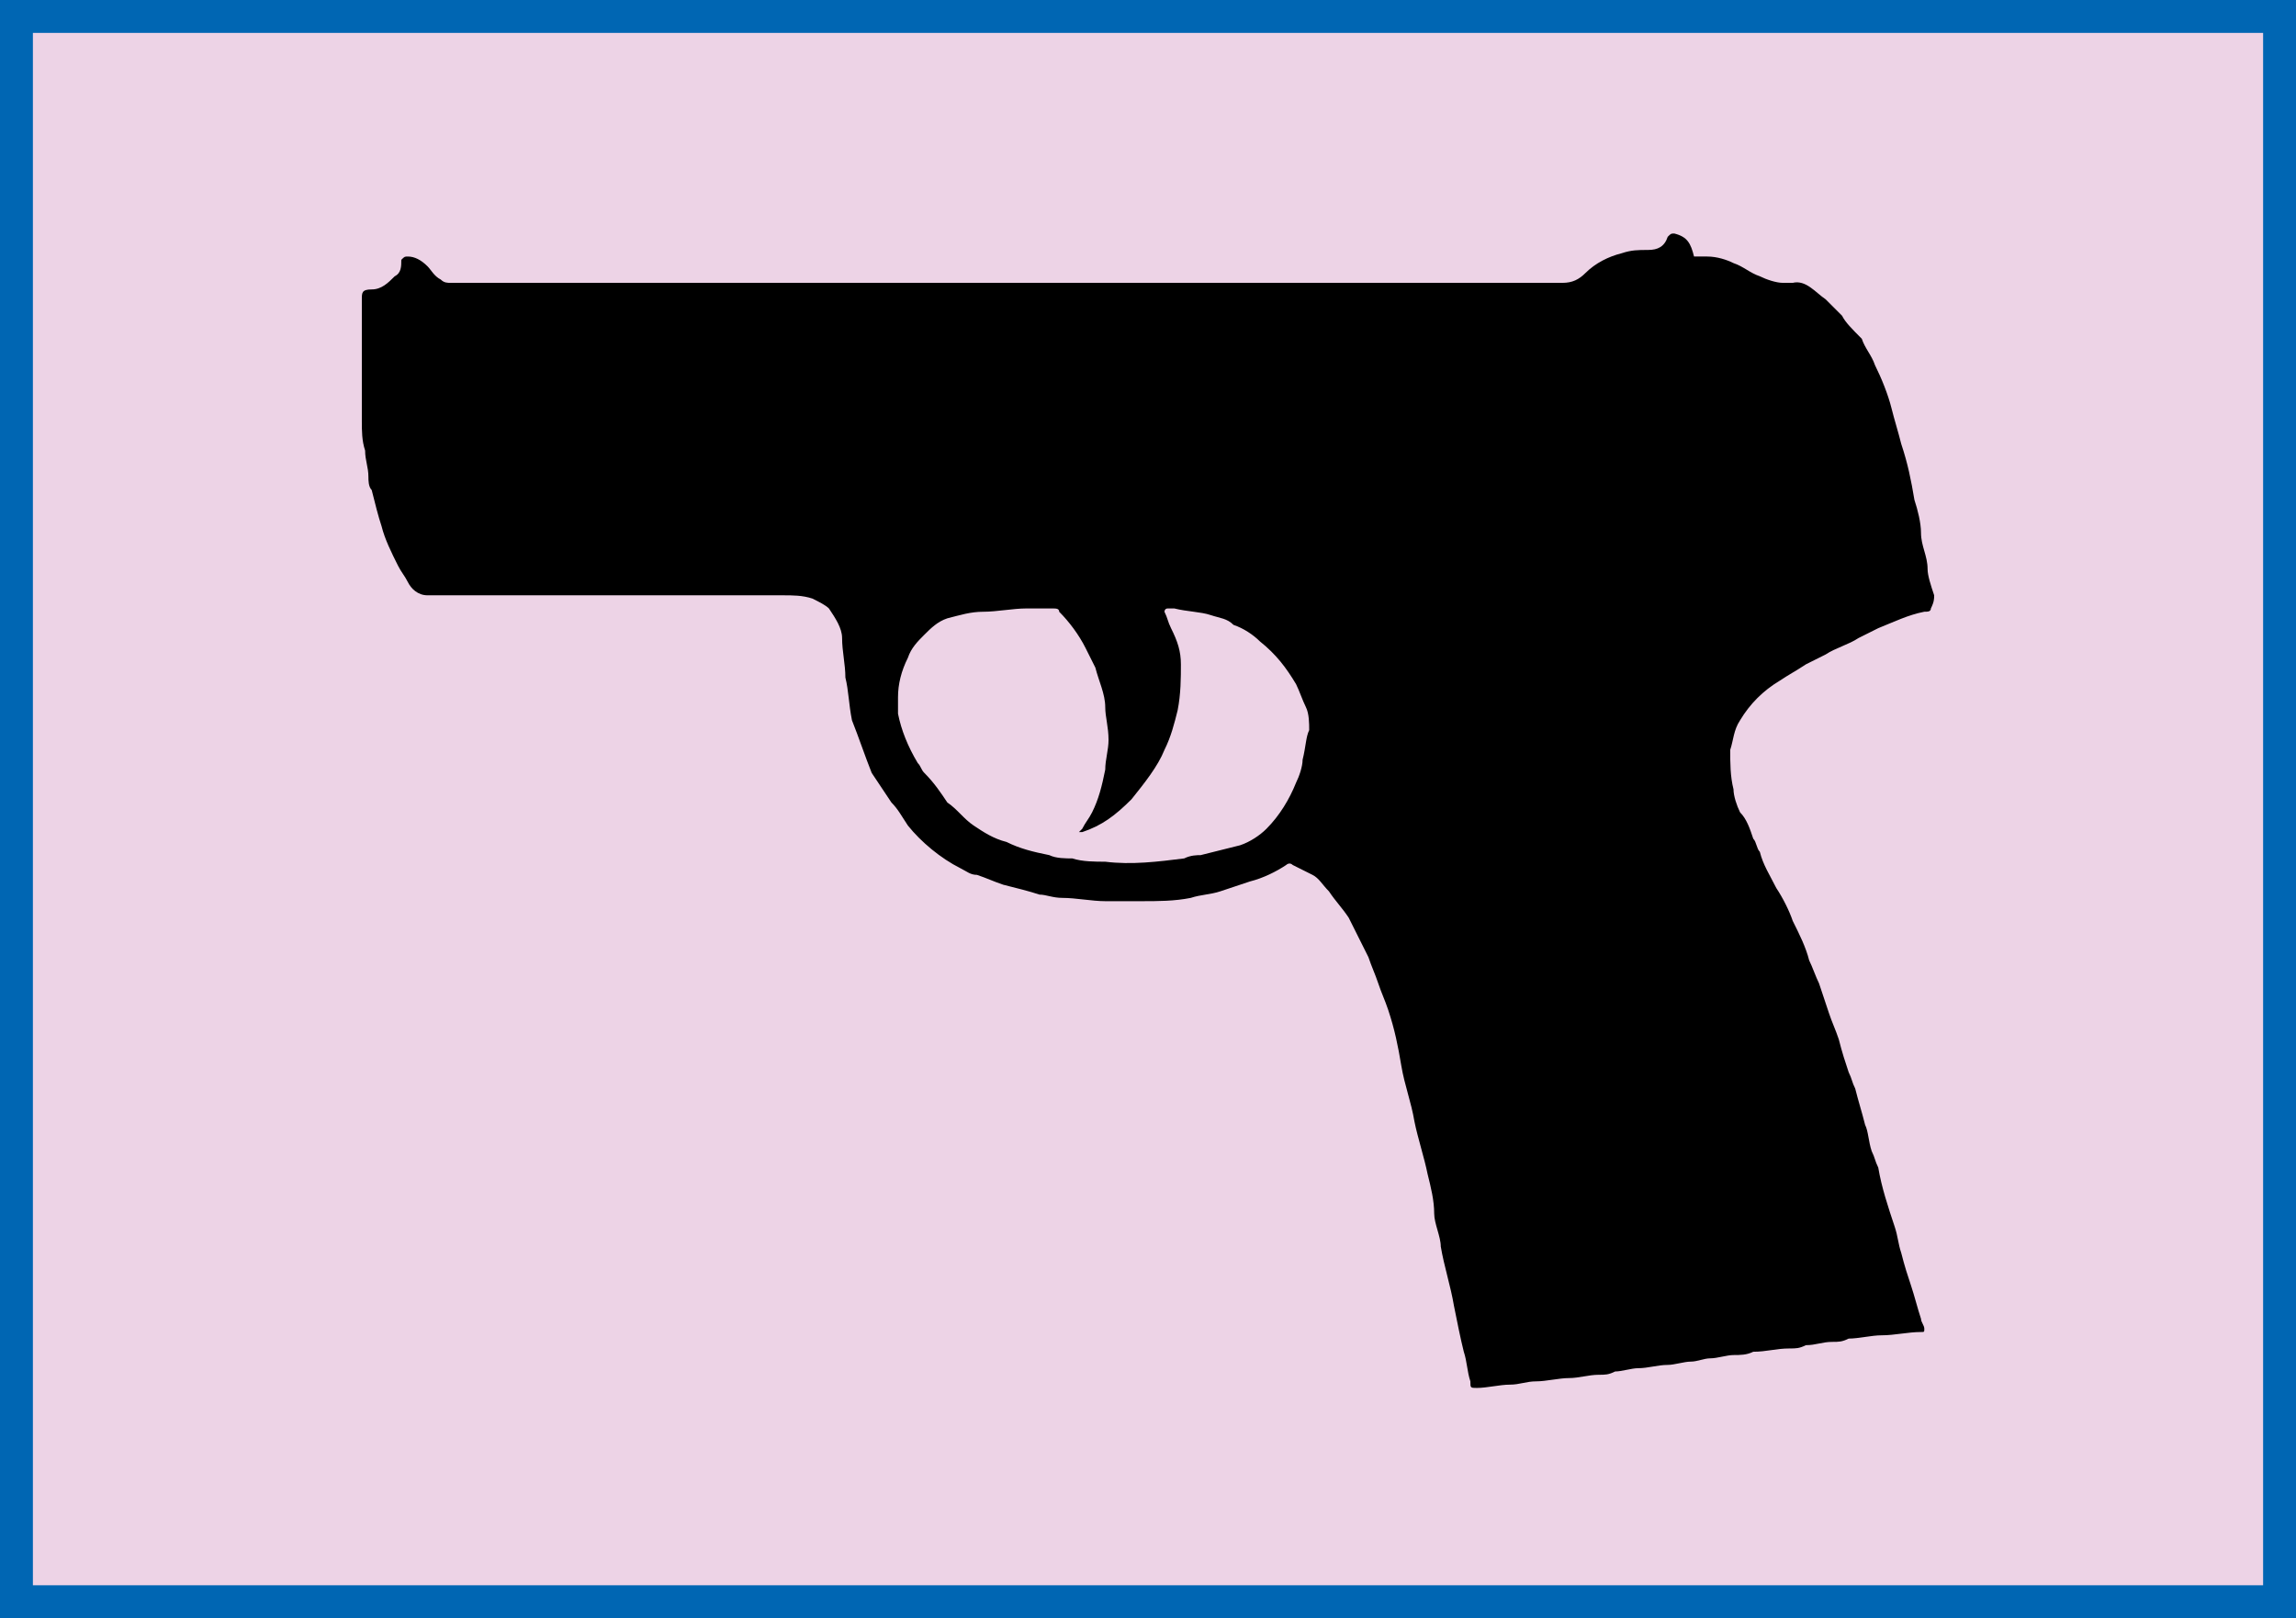
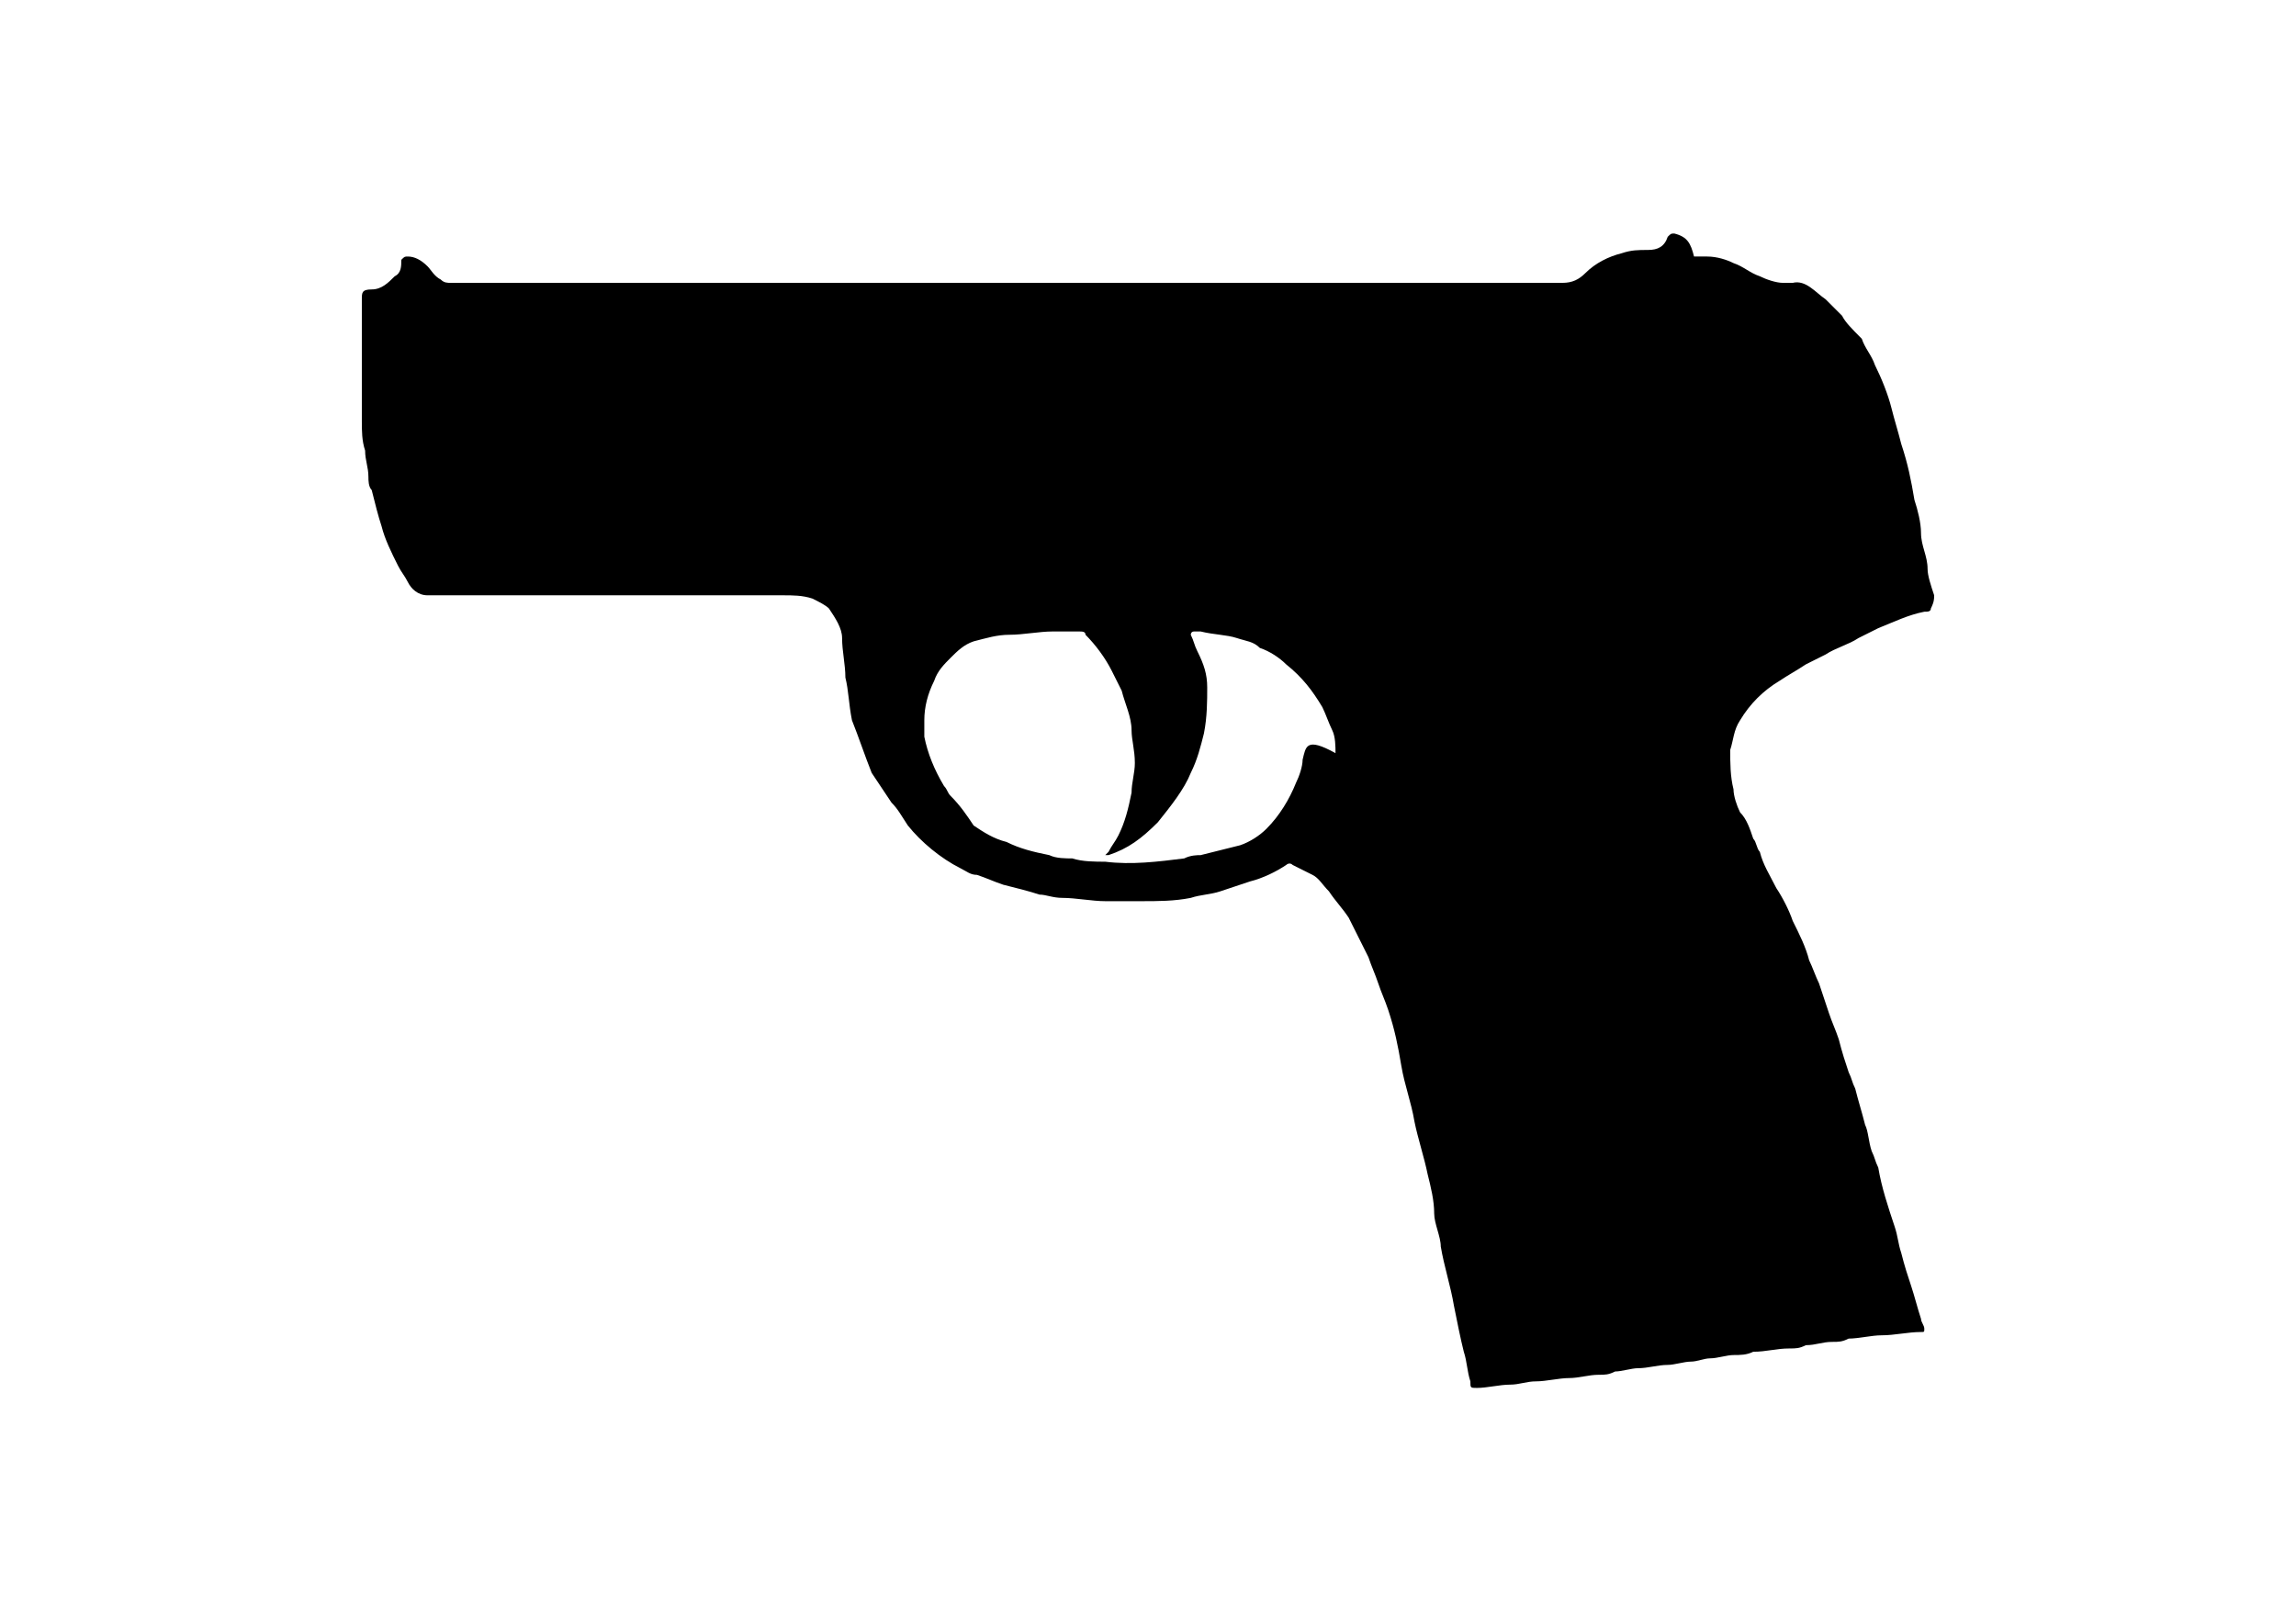
<svg xmlns="http://www.w3.org/2000/svg" version="1.1" id="Text" x="0px" y="0px" viewBox="0 0 69.8 49.2" style="enable-background:new 0 0 69.8 49.2;" xml:space="preserve">
  <style type="text/css">
	.st0{fill:#EDD3E6;stroke:#0066B3;stroke-miterlimit:10;}
</style>
-   <rect x="0.5" y="0.5" class="st0" width="68.8" height="48.2" />
  <g>
-     <path d="M58.8,18.1C58.8,18.1,58.8,18.1,58.8,18.1c-0.1-0.3-0.2-0.6-0.2-0.8c0-0.4-0.2-0.7-0.2-1.1c0-0.3-0.1-0.7-0.2-1   c-0.1-0.6-0.2-1.1-0.4-1.7c-0.1-0.4-0.2-0.7-0.3-1.1c-0.1-0.4-0.3-0.9-0.5-1.3c-0.1-0.3-0.3-0.5-0.4-0.8C56.3,10,56.1,9.8,56,9.6   c-0.2-0.2-0.3-0.3-0.5-0.5c-0.3-0.2-0.6-0.6-1-0.5c-0.1,0-0.2,0-0.3,0c-0.2,0-0.5-0.1-0.7-0.2c-0.3-0.1-0.5-0.3-0.8-0.4   c-0.2-0.1-0.5-0.2-0.8-0.2c-0.1,0-0.3,0-0.4,0c-0.1-0.4-0.2-0.6-0.6-0.7c-0.1,0-0.1,0-0.2,0.1c-0.1,0.3-0.3,0.4-0.6,0.4   c-0.3,0-0.5,0-0.8,0.1c-0.4,0.1-0.8,0.3-1.1,0.6c-0.2,0.2-0.4,0.3-0.7,0.3c-11.2,0-22.5,0-33.7,0c0,0-0.1,0-0.1,0   c-0.1,0-0.2,0-0.3-0.1c-0.2-0.1-0.3-0.3-0.4-0.4c-0.2-0.2-0.4-0.3-0.6-0.3c-0.1,0-0.1,0-0.2,0.1c0,0.2,0,0.4-0.2,0.5   c-0.2,0.2-0.4,0.4-0.7,0.4C11,8.8,11,8.9,11,9.1c0,0.4,0,0.7,0,1.1c0,0.9,0,1.7,0,2.6c0,0.3,0,0.6,0.1,0.9c0,0.3,0.1,0.5,0.1,0.8   c0,0.1,0,0.3,0.1,0.4c0.1,0.4,0.2,0.8,0.3,1.1c0.1,0.4,0.3,0.8,0.5,1.2c0.1,0.2,0.2,0.3,0.3,0.5c0.1,0.2,0.3,0.4,0.6,0.4   c3.6,0,7.2,0,10.8,0c0.3,0,0.6,0,0.9,0.1c0.2,0.1,0.4,0.2,0.5,0.3c0.2,0.3,0.4,0.6,0.4,0.9c0,0.4,0.1,0.8,0.1,1.2   c0.1,0.4,0.1,0.8,0.2,1.3c0.2,0.5,0.4,1.1,0.6,1.6c0.2,0.3,0.4,0.6,0.6,0.9c0.2,0.2,0.3,0.4,0.5,0.7c0.4,0.5,1,1,1.6,1.3   c0.2,0.1,0.3,0.2,0.5,0.2c0.3,0.1,0.5,0.2,0.8,0.3c0.4,0.1,0.8,0.2,1.1,0.3c0.2,0,0.4,0.1,0.7,0.1c0.4,0,0.9,0.1,1.3,0.1   c0.4,0,0.7,0,1.1,0c0.5,0,1,0,1.5-0.1c0.3-0.1,0.6-0.1,0.9-0.2c0.3-0.1,0.6-0.2,0.9-0.3c0.4-0.1,0.8-0.3,1.1-0.5c0,0,0.1-0.1,0.2,0   c0.2,0.1,0.4,0.2,0.6,0.3c0.2,0.1,0.3,0.3,0.5,0.5c0.2,0.3,0.4,0.5,0.6,0.8c0.1,0.2,0.2,0.4,0.3,0.6c0.1,0.2,0.2,0.4,0.3,0.6   c0.1,0.3,0.2,0.5,0.3,0.8c0.1,0.3,0.2,0.5,0.3,0.8c0.2,0.6,0.3,1.1,0.4,1.7c0.1,0.6,0.3,1.1,0.4,1.7c0.1,0.5,0.3,1.1,0.4,1.6   c0.1,0.4,0.2,0.8,0.2,1.2c0,0.3,0.2,0.7,0.2,1c0.1,0.6,0.3,1.2,0.4,1.8c0.1,0.5,0.2,1,0.3,1.4c0.1,0.3,0.1,0.6,0.2,0.9   c0,0.2,0,0.2,0.2,0.2c0.3,0,0.7-0.1,1-0.1c0.3,0,0.5-0.1,0.8-0.1c0.3,0,0.7-0.1,1-0.1c0.3,0,0.6-0.1,0.9-0.1c0.2,0,0.3,0,0.5-0.1   c0.2,0,0.5-0.1,0.7-0.1c0.3,0,0.6-0.1,0.9-0.1c0.2,0,0.5-0.1,0.7-0.1c0.2,0,0.4-0.1,0.6-0.1c0.2,0,0.5-0.1,0.7-0.1   c0.2,0,0.4,0,0.6-0.1c0.4,0,0.7-0.1,1.1-0.1c0.2,0,0.3,0,0.5-0.1c0.3,0,0.5-0.1,0.8-0.1c0.2,0,0.3,0,0.5-0.1c0.3,0,0.7-0.1,1-0.1   c0.4,0,0.8-0.1,1.2-0.1c0.1,0,0.1,0,0.1-0.1c0-0.1-0.1-0.2-0.1-0.3c-0.1-0.3-0.2-0.7-0.3-1c-0.1-0.3-0.2-0.6-0.3-1   c-0.1-0.3-0.1-0.5-0.2-0.8c-0.2-0.6-0.4-1.2-0.5-1.8c-0.1-0.2-0.1-0.3-0.2-0.5c-0.1-0.3-0.1-0.6-0.2-0.8c-0.1-0.4-0.2-0.7-0.3-1.1   c-0.1-0.2-0.1-0.3-0.2-0.5c-0.1-0.3-0.2-0.6-0.3-1c-0.1-0.3-0.2-0.5-0.3-0.8c-0.1-0.3-0.2-0.6-0.3-0.9c-0.1-0.2-0.2-0.5-0.3-0.7   c-0.1-0.4-0.3-0.8-0.5-1.2c-0.1-0.3-0.3-0.7-0.5-1c-0.2-0.4-0.4-0.7-0.5-1.1c-0.1-0.1-0.1-0.3-0.2-0.4c-0.1-0.3-0.2-0.6-0.4-0.8   c-0.1-0.2-0.2-0.5-0.2-0.7c-0.1-0.4-0.1-0.8-0.1-1.2c0.1-0.3,0.1-0.6,0.3-0.9c0.3-0.5,0.7-0.9,1.2-1.2c0.3-0.2,0.5-0.3,0.8-0.5   c0.2-0.1,0.4-0.2,0.6-0.3c0.3-0.2,0.7-0.3,1-0.5c0.2-0.1,0.4-0.2,0.6-0.3c0.5-0.2,0.9-0.4,1.4-0.5c0.1,0,0.2,0,0.2-0.1   C58.8,18.3,58.8,18.2,58.8,18.1z M39.6,23.1c0,0.2-0.1,0.5-0.2,0.7c-0.2,0.5-0.5,1-0.9,1.4c-0.2,0.2-0.5,0.4-0.8,0.5   c-0.4,0.1-0.8,0.2-1.2,0.3c-0.1,0-0.3,0-0.5,0.1c-0.8,0.1-1.6,0.2-2.4,0.1c-0.3,0-0.7,0-1-0.1c-0.2,0-0.5,0-0.7-0.1   c-0.5-0.1-0.9-0.2-1.3-0.4c-0.4-0.1-0.7-0.3-1-0.5c-0.3-0.2-0.5-0.5-0.8-0.7c-0.2-0.3-0.4-0.6-0.7-0.9c-0.1-0.1-0.1-0.2-0.2-0.3   c-0.3-0.5-0.5-1-0.6-1.5c0-0.2,0-0.3,0-0.5c0-0.4,0.1-0.8,0.3-1.2c0.1-0.3,0.3-0.5,0.5-0.7c0.2-0.2,0.4-0.4,0.7-0.5   c0.4-0.1,0.7-0.2,1.1-0.2c0.4,0,0.9-0.1,1.3-0.1c0.3,0,0.5,0,0.8,0c0.1,0,0.2,0,0.2,0.1c0.3,0.3,0.6,0.7,0.8,1.1   c0.1,0.2,0.2,0.4,0.3,0.6c0.1,0.4,0.3,0.8,0.3,1.2c0,0.3,0.1,0.6,0.1,1c0,0.3-0.1,0.6-0.1,0.9c-0.1,0.5-0.2,0.9-0.4,1.3   c-0.1,0.2-0.2,0.3-0.3,0.5c0,0-0.1,0.1-0.1,0.1c0,0,0.1,0,0.1,0c0.6-0.2,1-0.5,1.5-1c0.4-0.5,0.8-1,1-1.5c0.2-0.4,0.3-0.8,0.4-1.2   c0.1-0.5,0.1-1,0.1-1.4c0-0.4-0.1-0.7-0.3-1.1c-0.1-0.2-0.1-0.3-0.2-0.5c0,0,0-0.1,0.1-0.1c0.1,0,0.1,0,0.2,0   c0.4,0.1,0.8,0.1,1.1,0.2c0.3,0.1,0.5,0.1,0.7,0.3c0.3,0.1,0.6,0.3,0.8,0.5c0.5,0.4,0.8,0.8,1.1,1.3c0.1,0.2,0.2,0.5,0.3,0.7   c0.1,0.2,0.1,0.5,0.1,0.7C39.7,22.4,39.7,22.7,39.6,23.1z" />
+     <path d="M58.8,18.1C58.8,18.1,58.8,18.1,58.8,18.1c-0.1-0.3-0.2-0.6-0.2-0.8c0-0.4-0.2-0.7-0.2-1.1c0-0.3-0.1-0.7-0.2-1   c-0.1-0.6-0.2-1.1-0.4-1.7c-0.1-0.4-0.2-0.7-0.3-1.1c-0.1-0.4-0.3-0.9-0.5-1.3c-0.1-0.3-0.3-0.5-0.4-0.8C56.3,10,56.1,9.8,56,9.6   c-0.2-0.2-0.3-0.3-0.5-0.5c-0.3-0.2-0.6-0.6-1-0.5c-0.1,0-0.2,0-0.3,0c-0.2,0-0.5-0.1-0.7-0.2c-0.3-0.1-0.5-0.3-0.8-0.4   c-0.2-0.1-0.5-0.2-0.8-0.2c-0.1,0-0.3,0-0.4,0c-0.1-0.4-0.2-0.6-0.6-0.7c-0.1,0-0.1,0-0.2,0.1c-0.1,0.3-0.3,0.4-0.6,0.4   c-0.3,0-0.5,0-0.8,0.1c-0.4,0.1-0.8,0.3-1.1,0.6c-0.2,0.2-0.4,0.3-0.7,0.3c-11.2,0-22.5,0-33.7,0c0,0-0.1,0-0.1,0   c-0.1,0-0.2,0-0.3-0.1c-0.2-0.1-0.3-0.3-0.4-0.4c-0.2-0.2-0.4-0.3-0.6-0.3c-0.1,0-0.1,0-0.2,0.1c0,0.2,0,0.4-0.2,0.5   c-0.2,0.2-0.4,0.4-0.7,0.4C11,8.8,11,8.9,11,9.1c0,0.4,0,0.7,0,1.1c0,0.9,0,1.7,0,2.6c0,0.3,0,0.6,0.1,0.9c0,0.3,0.1,0.5,0.1,0.8   c0,0.1,0,0.3,0.1,0.4c0.1,0.4,0.2,0.8,0.3,1.1c0.1,0.4,0.3,0.8,0.5,1.2c0.1,0.2,0.2,0.3,0.3,0.5c0.1,0.2,0.3,0.4,0.6,0.4   c3.6,0,7.2,0,10.8,0c0.3,0,0.6,0,0.9,0.1c0.2,0.1,0.4,0.2,0.5,0.3c0.2,0.3,0.4,0.6,0.4,0.9c0,0.4,0.1,0.8,0.1,1.2   c0.1,0.4,0.1,0.8,0.2,1.3c0.2,0.5,0.4,1.1,0.6,1.6c0.2,0.3,0.4,0.6,0.6,0.9c0.2,0.2,0.3,0.4,0.5,0.7c0.4,0.5,1,1,1.6,1.3   c0.2,0.1,0.3,0.2,0.5,0.2c0.3,0.1,0.5,0.2,0.8,0.3c0.4,0.1,0.8,0.2,1.1,0.3c0.2,0,0.4,0.1,0.7,0.1c0.4,0,0.9,0.1,1.3,0.1   c0.4,0,0.7,0,1.1,0c0.5,0,1,0,1.5-0.1c0.3-0.1,0.6-0.1,0.9-0.2c0.3-0.1,0.6-0.2,0.9-0.3c0.4-0.1,0.8-0.3,1.1-0.5c0,0,0.1-0.1,0.2,0   c0.2,0.1,0.4,0.2,0.6,0.3c0.2,0.1,0.3,0.3,0.5,0.5c0.2,0.3,0.4,0.5,0.6,0.8c0.1,0.2,0.2,0.4,0.3,0.6c0.1,0.2,0.2,0.4,0.3,0.6   c0.1,0.3,0.2,0.5,0.3,0.8c0.1,0.3,0.2,0.5,0.3,0.8c0.2,0.6,0.3,1.1,0.4,1.7c0.1,0.6,0.3,1.1,0.4,1.7c0.1,0.5,0.3,1.1,0.4,1.6   c0.1,0.4,0.2,0.8,0.2,1.2c0,0.3,0.2,0.7,0.2,1c0.1,0.6,0.3,1.2,0.4,1.8c0.1,0.5,0.2,1,0.3,1.4c0.1,0.3,0.1,0.6,0.2,0.9   c0,0.2,0,0.2,0.2,0.2c0.3,0,0.7-0.1,1-0.1c0.3,0,0.5-0.1,0.8-0.1c0.3,0,0.7-0.1,1-0.1c0.3,0,0.6-0.1,0.9-0.1c0.2,0,0.3,0,0.5-0.1   c0.2,0,0.5-0.1,0.7-0.1c0.3,0,0.6-0.1,0.9-0.1c0.2,0,0.5-0.1,0.7-0.1c0.2,0,0.4-0.1,0.6-0.1c0.2,0,0.5-0.1,0.7-0.1   c0.2,0,0.4,0,0.6-0.1c0.4,0,0.7-0.1,1.1-0.1c0.2,0,0.3,0,0.5-0.1c0.3,0,0.5-0.1,0.8-0.1c0.2,0,0.3,0,0.5-0.1c0.3,0,0.7-0.1,1-0.1   c0.4,0,0.8-0.1,1.2-0.1c0.1,0,0.1,0,0.1-0.1c0-0.1-0.1-0.2-0.1-0.3c-0.1-0.3-0.2-0.7-0.3-1c-0.1-0.3-0.2-0.6-0.3-1   c-0.1-0.3-0.1-0.5-0.2-0.8c-0.2-0.6-0.4-1.2-0.5-1.8c-0.1-0.2-0.1-0.3-0.2-0.5c-0.1-0.3-0.1-0.6-0.2-0.8c-0.1-0.4-0.2-0.7-0.3-1.1   c-0.1-0.2-0.1-0.3-0.2-0.5c-0.1-0.3-0.2-0.6-0.3-1c-0.1-0.3-0.2-0.5-0.3-0.8c-0.1-0.3-0.2-0.6-0.3-0.9c-0.1-0.2-0.2-0.5-0.3-0.7   c-0.1-0.4-0.3-0.8-0.5-1.2c-0.1-0.3-0.3-0.7-0.5-1c-0.2-0.4-0.4-0.7-0.5-1.1c-0.1-0.1-0.1-0.3-0.2-0.4c-0.1-0.3-0.2-0.6-0.4-0.8   c-0.1-0.2-0.2-0.5-0.2-0.7c-0.1-0.4-0.1-0.8-0.1-1.2c0.1-0.3,0.1-0.6,0.3-0.9c0.3-0.5,0.7-0.9,1.2-1.2c0.3-0.2,0.5-0.3,0.8-0.5   c0.2-0.1,0.4-0.2,0.6-0.3c0.3-0.2,0.7-0.3,1-0.5c0.2-0.1,0.4-0.2,0.6-0.3c0.5-0.2,0.9-0.4,1.4-0.5c0.1,0,0.2,0,0.2-0.1   C58.8,18.3,58.8,18.2,58.8,18.1z M39.6,23.1c0,0.2-0.1,0.5-0.2,0.7c-0.2,0.5-0.5,1-0.9,1.4c-0.2,0.2-0.5,0.4-0.8,0.5   c-0.4,0.1-0.8,0.2-1.2,0.3c-0.1,0-0.3,0-0.5,0.1c-0.8,0.1-1.6,0.2-2.4,0.1c-0.3,0-0.7,0-1-0.1c-0.2,0-0.5,0-0.7-0.1   c-0.5-0.1-0.9-0.2-1.3-0.4c-0.4-0.1-0.7-0.3-1-0.5c-0.2-0.3-0.4-0.6-0.7-0.9c-0.1-0.1-0.1-0.2-0.2-0.3   c-0.3-0.5-0.5-1-0.6-1.5c0-0.2,0-0.3,0-0.5c0-0.4,0.1-0.8,0.3-1.2c0.1-0.3,0.3-0.5,0.5-0.7c0.2-0.2,0.4-0.4,0.7-0.5   c0.4-0.1,0.7-0.2,1.1-0.2c0.4,0,0.9-0.1,1.3-0.1c0.3,0,0.5,0,0.8,0c0.1,0,0.2,0,0.2,0.1c0.3,0.3,0.6,0.7,0.8,1.1   c0.1,0.2,0.2,0.4,0.3,0.6c0.1,0.4,0.3,0.8,0.3,1.2c0,0.3,0.1,0.6,0.1,1c0,0.3-0.1,0.6-0.1,0.9c-0.1,0.5-0.2,0.9-0.4,1.3   c-0.1,0.2-0.2,0.3-0.3,0.5c0,0-0.1,0.1-0.1,0.1c0,0,0.1,0,0.1,0c0.6-0.2,1-0.5,1.5-1c0.4-0.5,0.8-1,1-1.5c0.2-0.4,0.3-0.8,0.4-1.2   c0.1-0.5,0.1-1,0.1-1.4c0-0.4-0.1-0.7-0.3-1.1c-0.1-0.2-0.1-0.3-0.2-0.5c0,0,0-0.1,0.1-0.1c0.1,0,0.1,0,0.2,0   c0.4,0.1,0.8,0.1,1.1,0.2c0.3,0.1,0.5,0.1,0.7,0.3c0.3,0.1,0.6,0.3,0.8,0.5c0.5,0.4,0.8,0.8,1.1,1.3c0.1,0.2,0.2,0.5,0.3,0.7   c0.1,0.2,0.1,0.5,0.1,0.7C39.7,22.4,39.7,22.7,39.6,23.1z" />
  </g>
</svg>